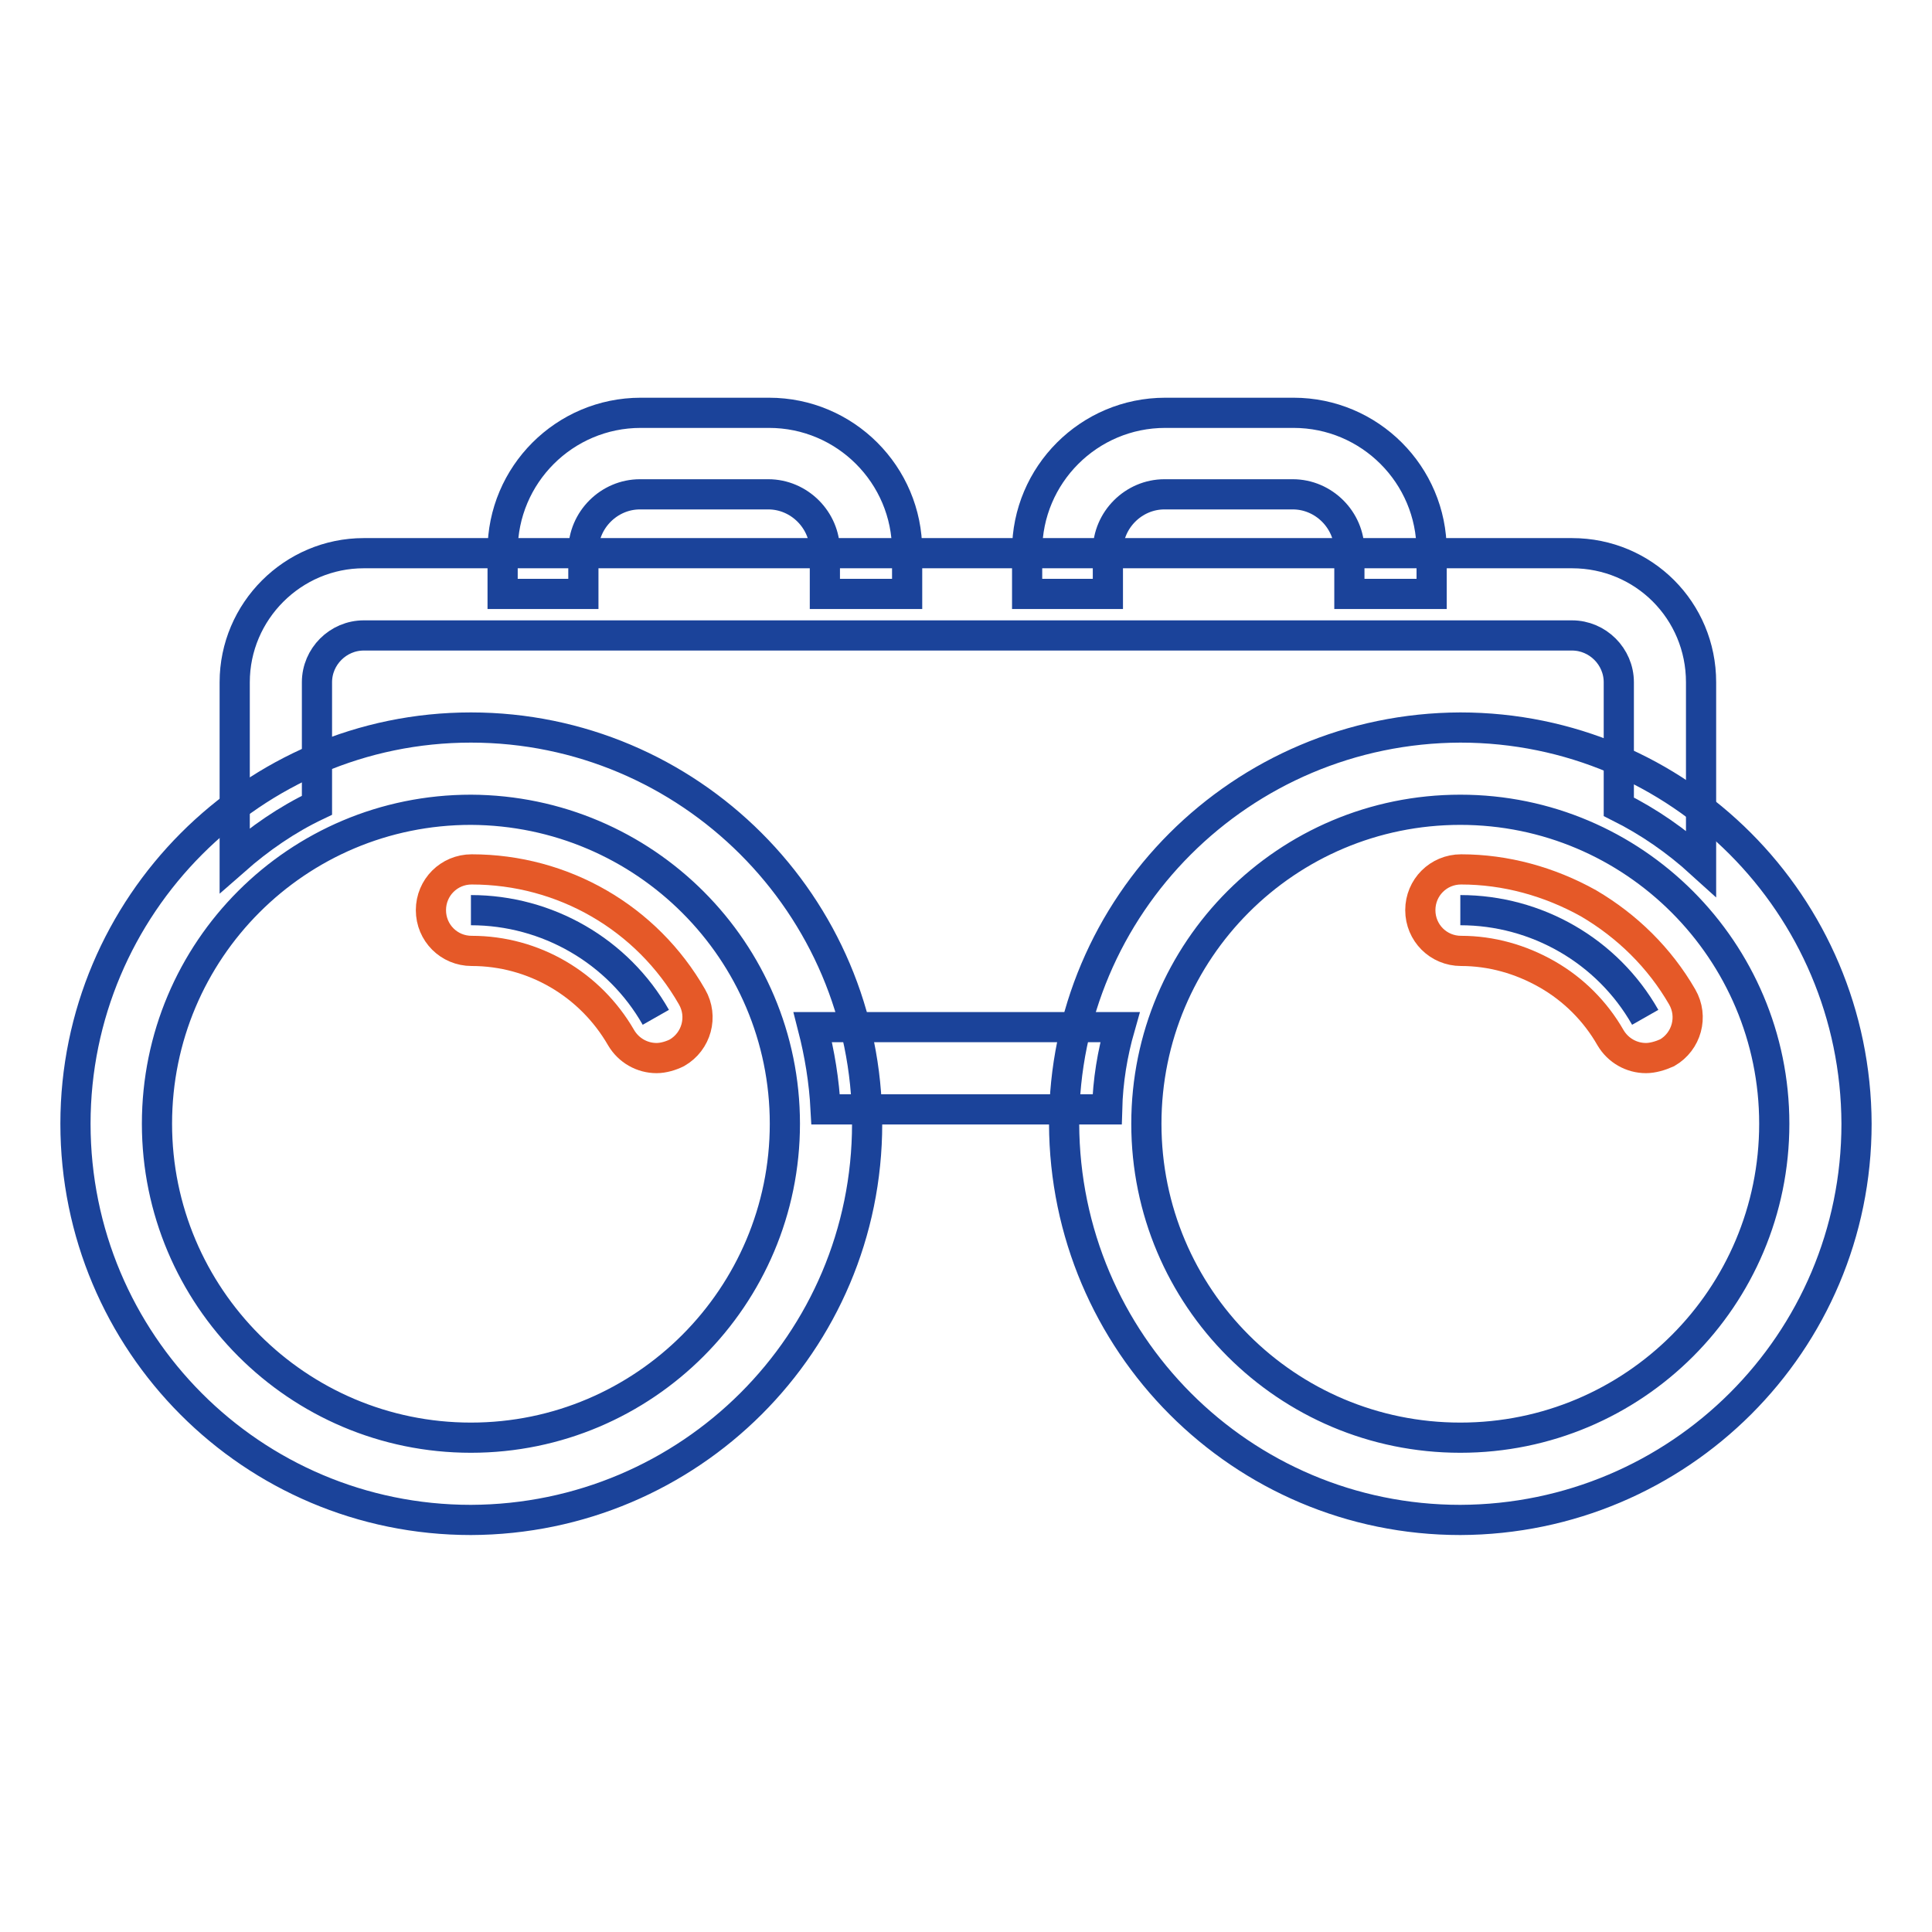
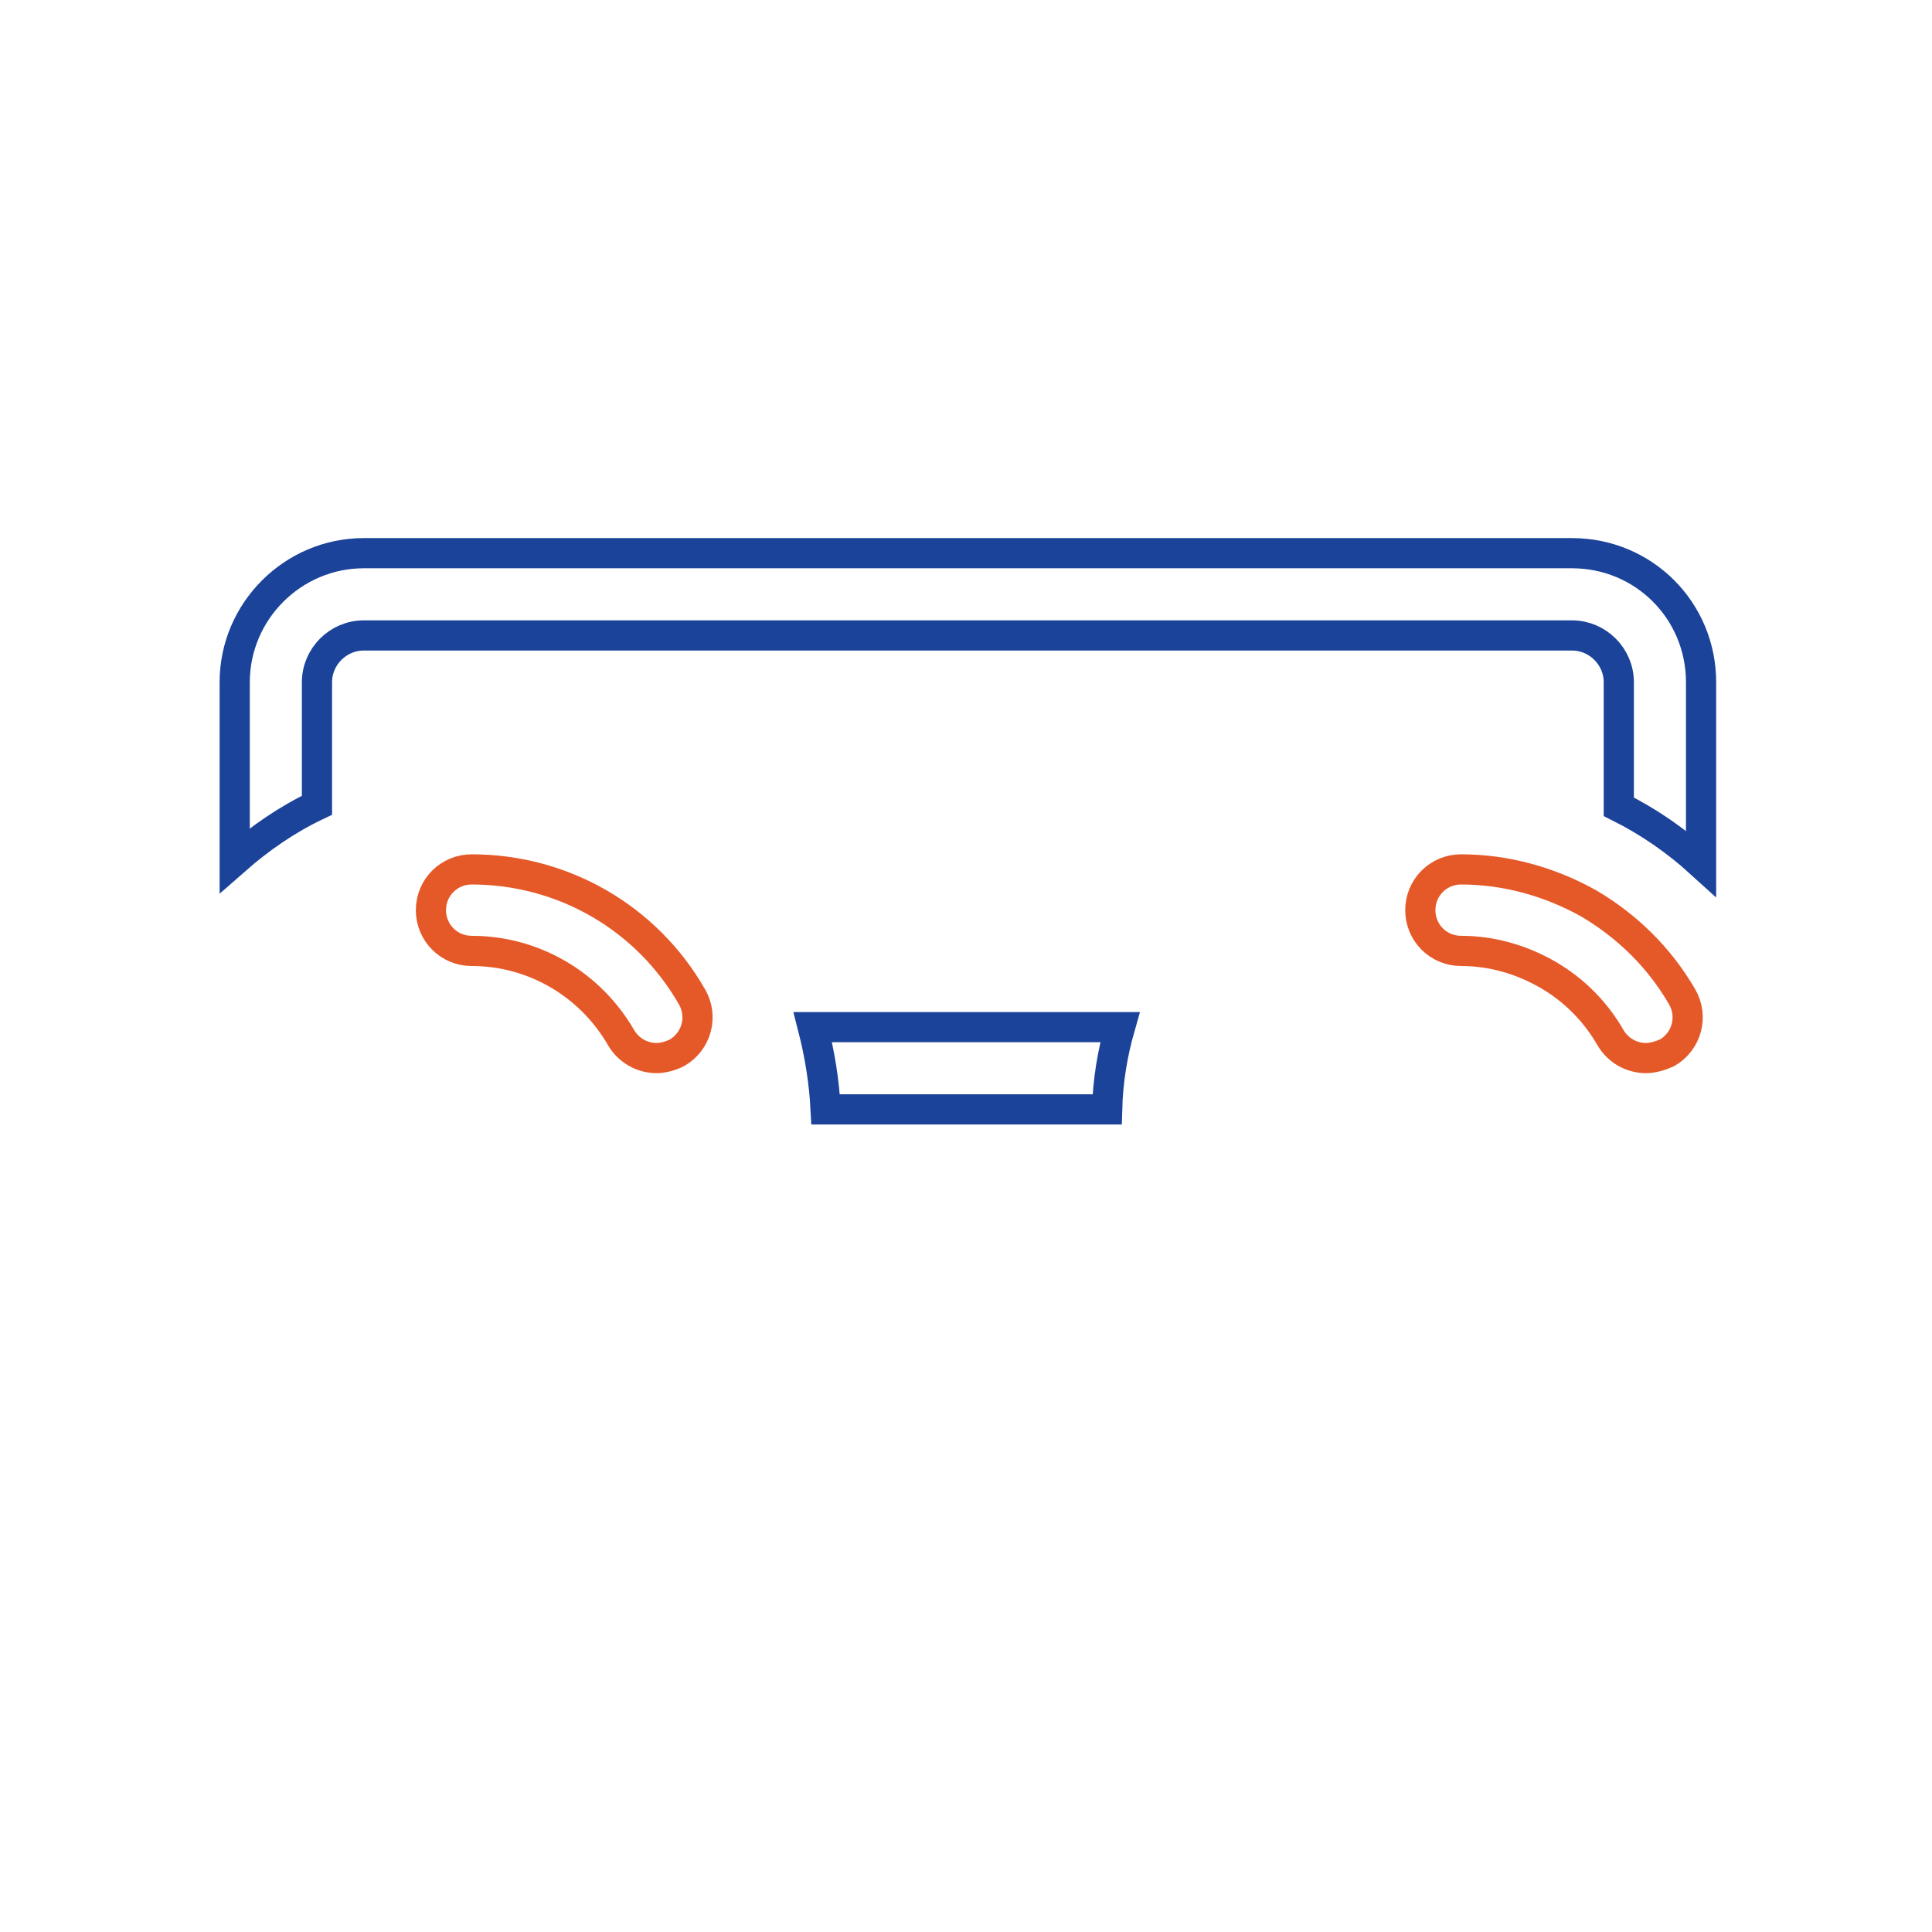
<svg xmlns="http://www.w3.org/2000/svg" version="1.1" x="0px" y="0px" viewBox="0 0 256 256" enable-background="new 0 0 256 256" xml:space="preserve">
  <g>
-     <path stroke-width="4" fill-opacity="0" stroke="#1b439a" d="M77.3,78.7V73c0-4.1,3.4-7.5,7.5-7.5h17c4.1,0,7.5,3.4,7.5,7.5v5.7h10.9V73c0-10.1-8.2-18.3-18.3-18.3h-17 c-10.1,0-18.3,8.2-18.3,18.3v5.7H77.3z M146.8,78.7V73c0-4.1,3.4-7.5,7.5-7.5h17c4.1,0,7.5,3.4,7.5,7.5v5.7h10.9V73 c0-10.1-8.2-18.3-18.3-18.3h-17c-10.1,0-18.3,8.2-18.3,18.3v5.7H146.8L146.8,78.7z M62.4,201.4c-29,0-52.4-23.5-52.4-52.5 c0-28.9,23.5-52.5,52.4-52.5s52.5,23.5,52.5,52.5C114.9,177.9,91.4,201.3,62.4,201.4z M62.4,107.3c-23,0-41.6,18.6-41.6,41.6 c0,22.9,18.6,41.6,41.6,41.6s41.6-18.7,41.6-41.6C104,126,85.4,107.4,62.4,107.3z M193.5,201.4c-29,0-52.4-23.5-52.5-52.5 c0-29,23.5-52.4,52.5-52.5c29,0,52.4,23.5,52.5,52.5C246,177.9,222.5,201.3,193.5,201.4z M193.5,107.3c-23,0-41.6,18.6-41.6,41.6 c0,23,18.6,41.6,41.6,41.6c23,0,41.6-18.6,41.6-41.6C235.1,126,216.5,107.3,193.5,107.3z M62.4,120.6c10.1,0,19.5,5.4,24.5,14.2" />
    <path stroke-width="4" fill-opacity="0" stroke="#e55928" d="M87,140.2c-1.9,0-3.7-1-4.7-2.7c-4.1-7.1-11.6-11.5-19.8-11.5c-3,0-5.4-2.4-5.4-5.4c0,0,0,0,0,0 c0-3,2.4-5.4,5.4-5.4c12.1,0,23.2,6.4,29.2,16.9c1.5,2.6,0.6,5.9-2,7.4C88.9,139.9,87.9,140.2,87,140.2z" />
-     <path stroke-width="4" fill-opacity="0" stroke="#1b439a" d="M193.5,120.6c10.1,0,19.5,5.4,24.5,14.2" />
    <path stroke-width="4" fill-opacity="0" stroke="#e55928" d="M218.1,140.2c-1.9,0-3.7-1-4.7-2.7c-2-3.5-4.9-6.4-8.4-8.4c-3.5-2-7.4-3.1-11.4-3.1c-3,0-5.4-2.4-5.4-5.4 s2.4-5.4,5.4-5.4c5.9,0,11.7,1.6,16.9,4.5c5.1,3,9.4,7.2,12.4,12.4c1.5,2.6,0.6,5.9-2,7.4C220,139.9,219,140.2,218.1,140.2 L218.1,140.2z" />
    <path stroke-width="4" fill-opacity="0" stroke="#1b439a" d="M109.4,147h37.3c0.1-3.8,0.7-7.4,1.7-10.9h-40.7C108.6,139.6,109.2,143.2,109.4,147z M208.3,73.3H48.2 c-9.4,0-17.1,7.7-17.1,17.1v23.6c3.3-2.9,6.9-5.4,10.9-7.3V90.4c0-3.4,2.8-6.2,6.2-6.2h160.1c3.4,0,6.2,2.8,6.2,6.2v16.5 c4,2,7.6,4.5,10.9,7.5V90.4C225.4,80.9,217.8,73.3,208.3,73.3L208.3,73.3z" />
  </g>
</svg>